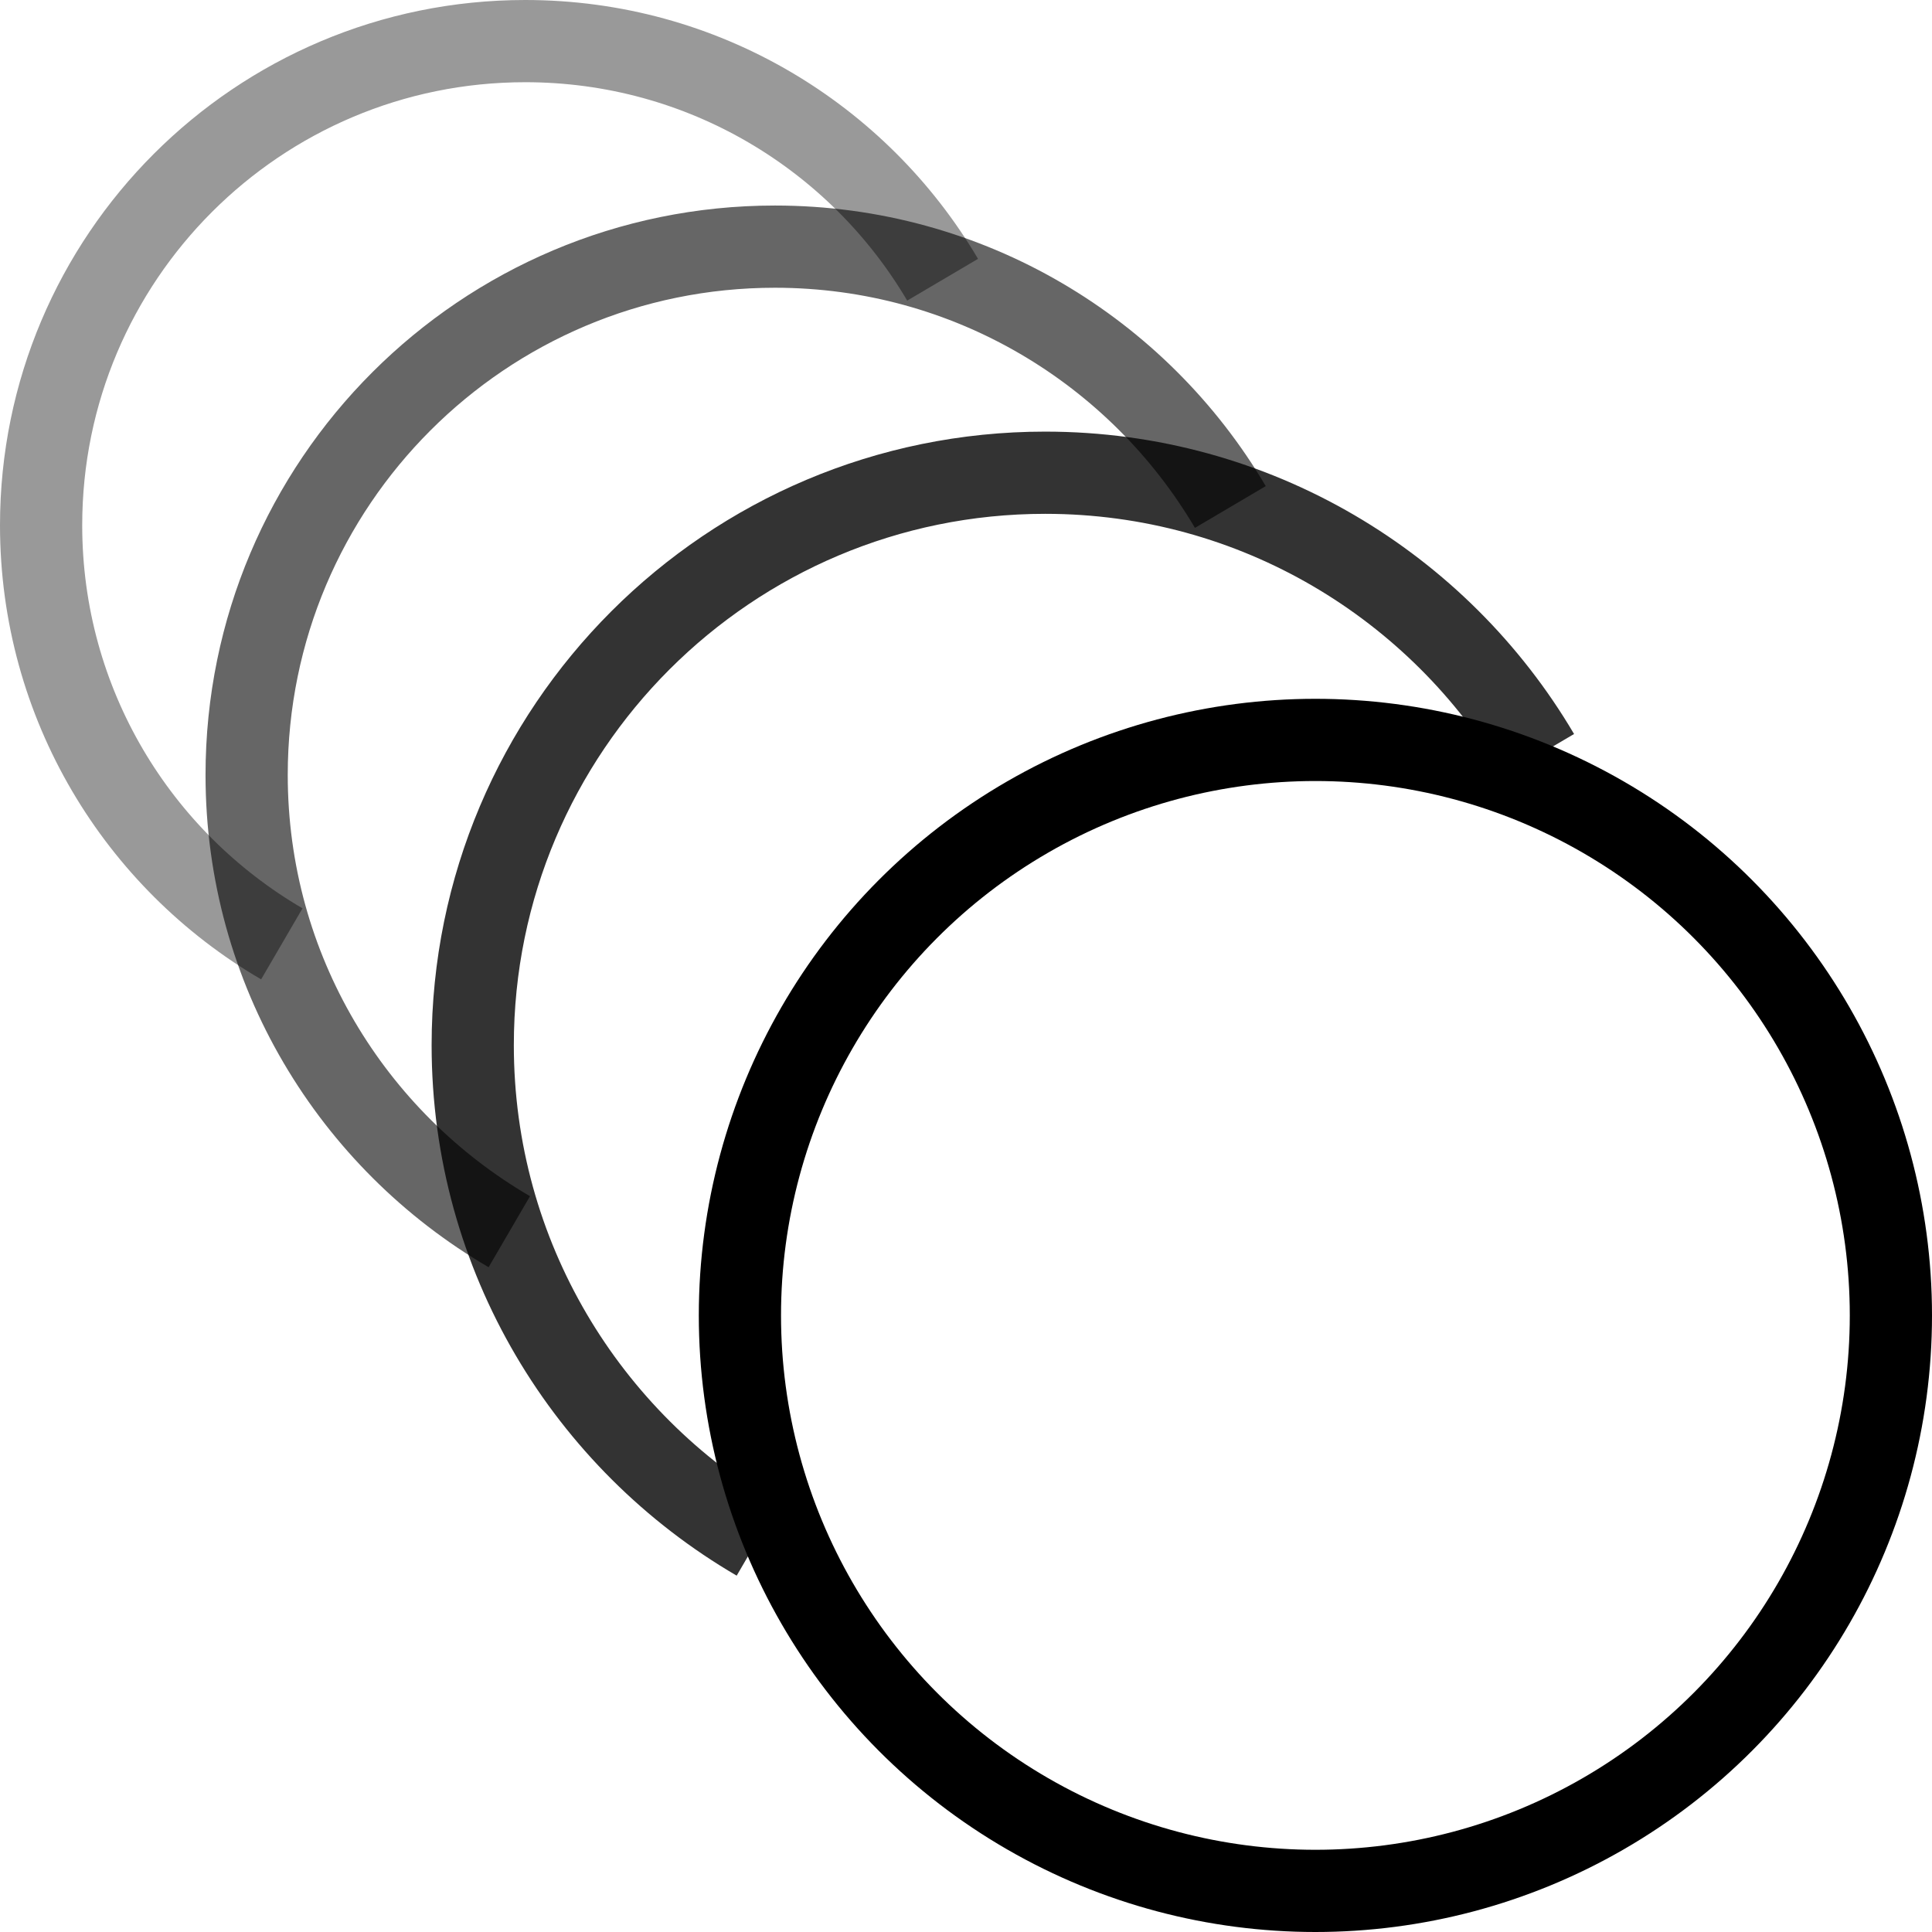
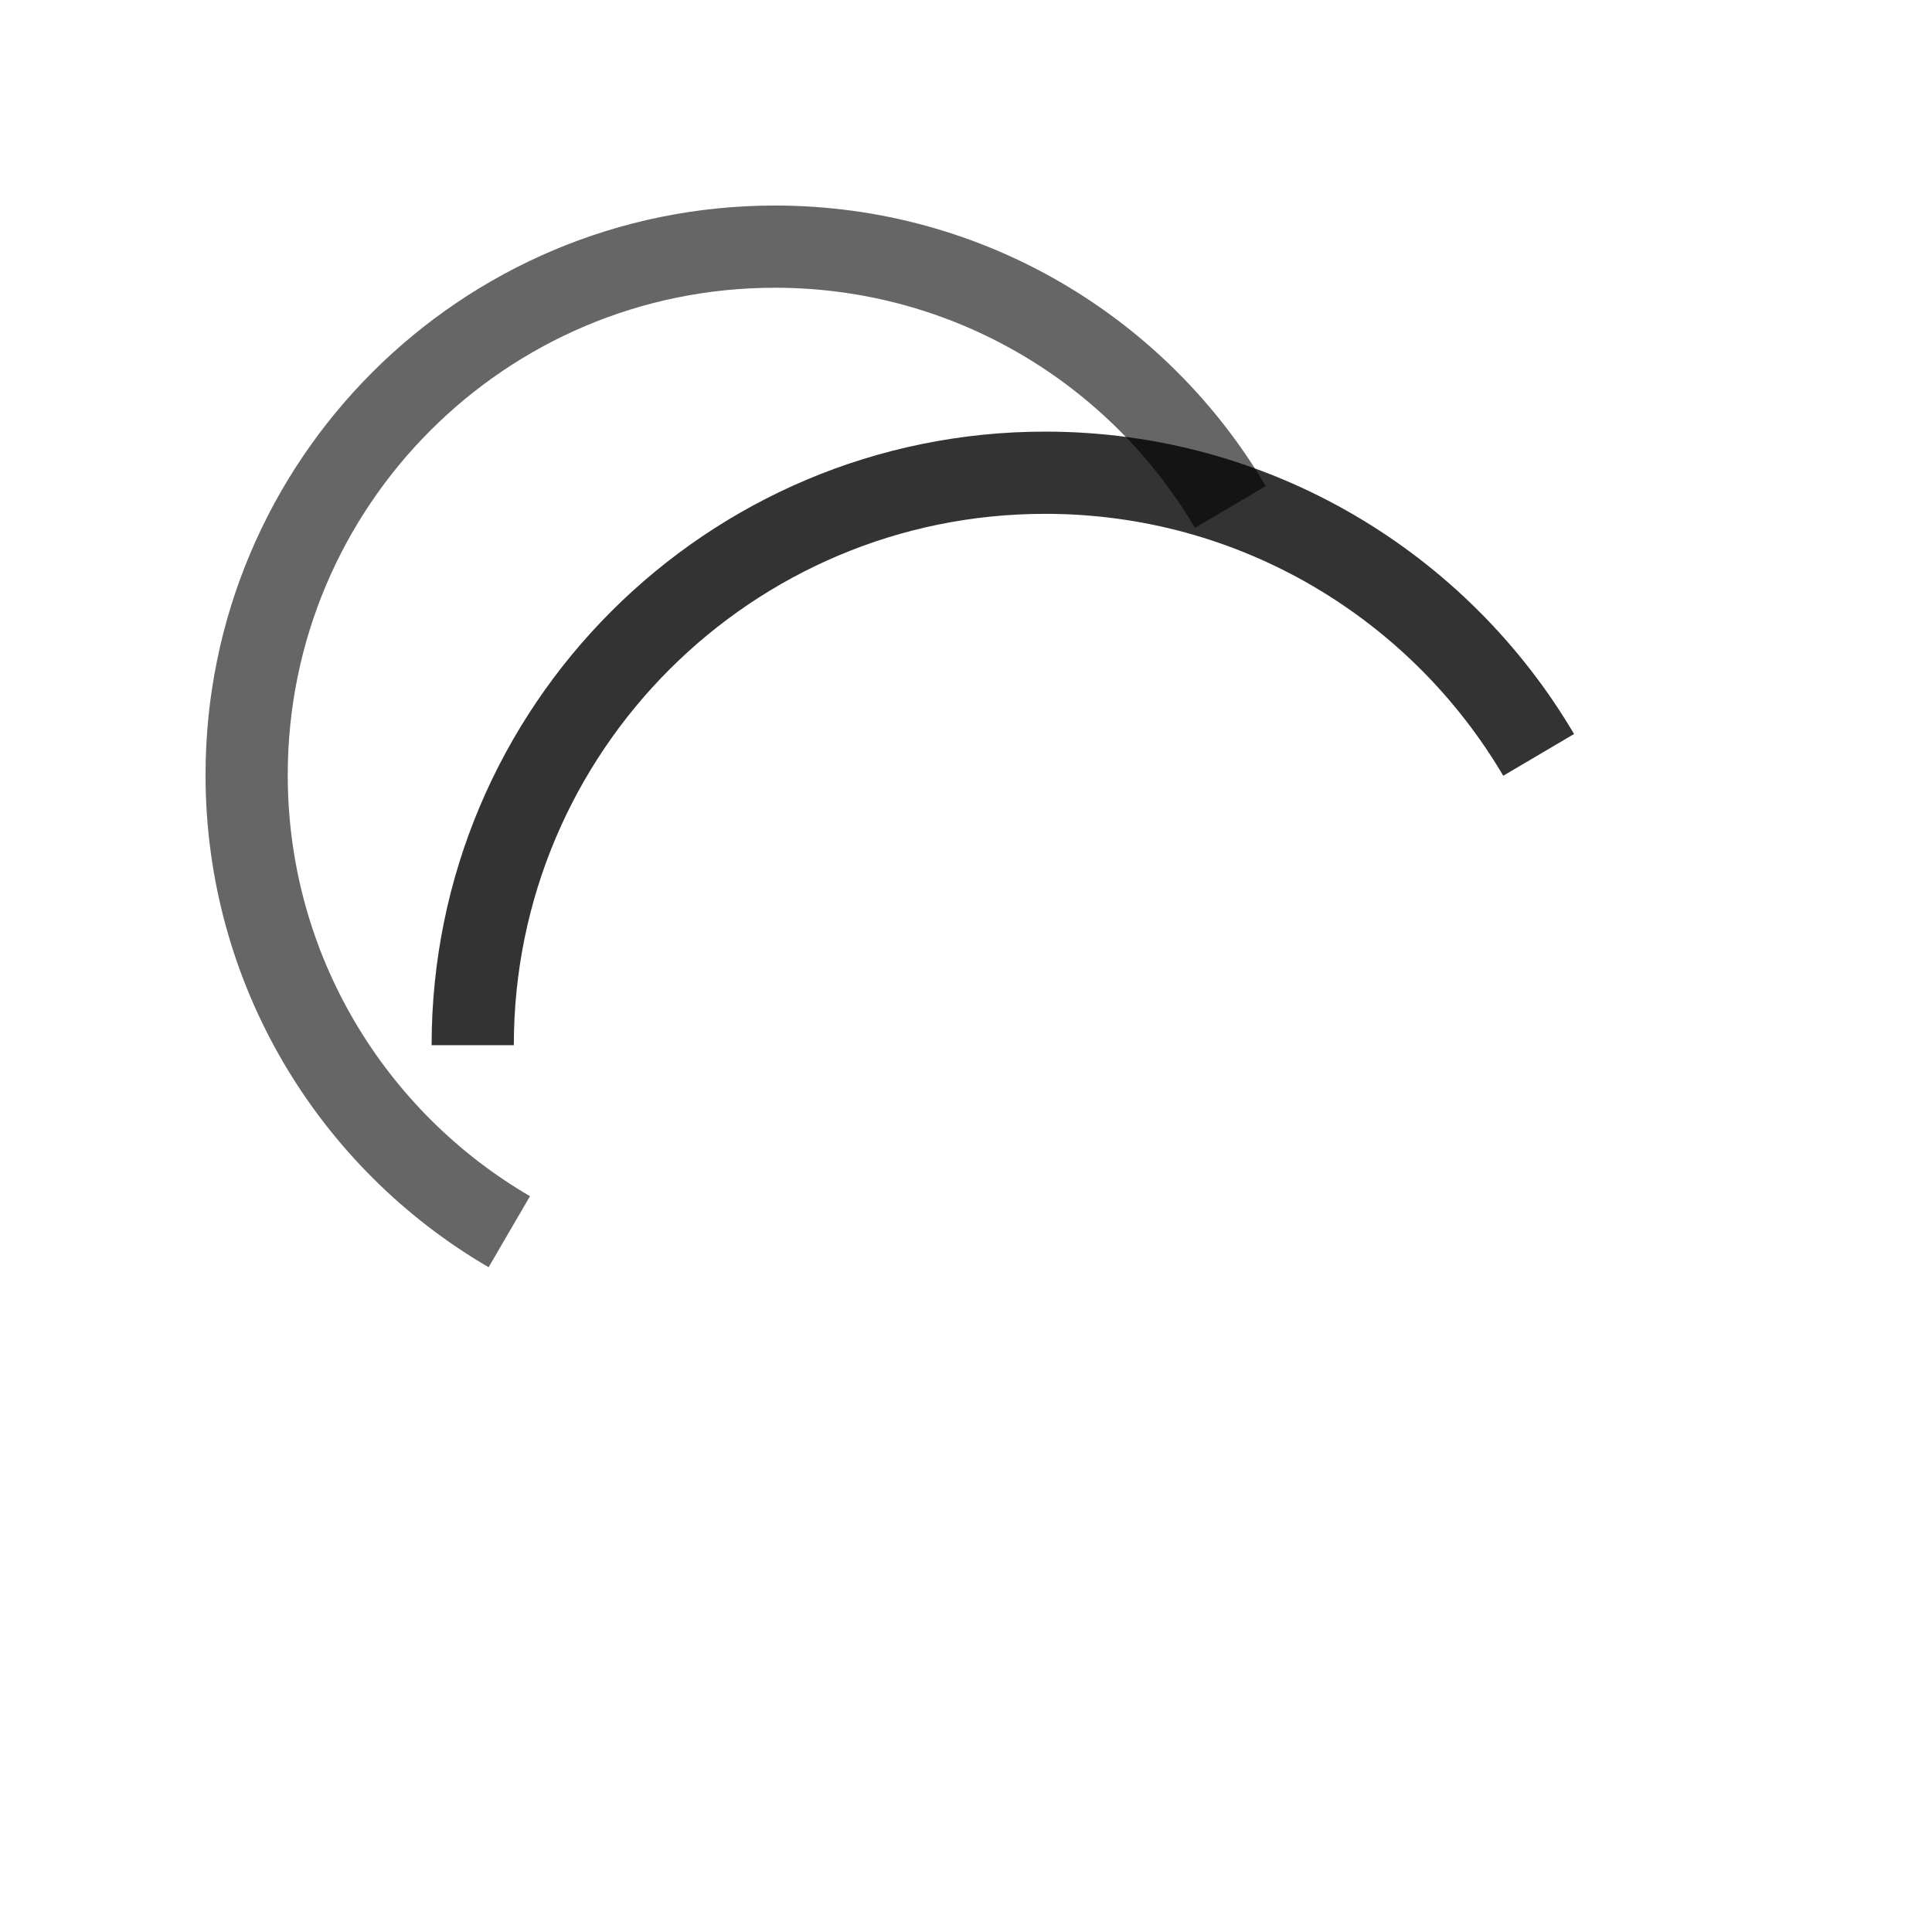
<svg xmlns="http://www.w3.org/2000/svg" width="47px" height="47px" viewBox="0 0 47 47" version="1.1">
  <title>ic_slo-mo</title>
  <desc>Created with Sketch.</desc>
  <g id="realme-C3" stroke="none" stroke-width="1" fill="none" fill-rule="evenodd">
    <g id="pc_2560_realme-C3(M8)" transform="translate(-1514, -8489)" stroke="#000000">
      <g id="08_camera" transform="translate(0, 7795)">
        <g id="text" transform="translate(1505, 391)">
          <g id="slo-mo" transform="translate(1, 288)">
            <g id="ic_slo-mo-60" transform="translate(0, 10)">
              <g id="Group-2" transform="translate(9, 6)">
-                 <circle id="Oval-2" stroke-width="2" cx="31" cy="31" r="14" />
-                 <path d="M36.431,17.364 C34.009,13.256 29.539,10.5 24.426,10.5 C16.735,10.5 10.5,16.735 10.5,24.426 C10.5,29.565 13.283,34.053 17.425,36.467" id="Path" stroke-width="2" opacity="0.8" />
+                 <path d="M36.431,17.364 C34.009,13.256 29.539,10.5 24.426,10.5 C16.735,10.5 10.5,16.735 10.5,24.426 " id="Path" stroke-width="2" opacity="0.8" />
                <path d="M28.931,11.334 C26.696,7.544 22.571,5 17.852,5 C10.754,5 5,10.754 5,17.852 C5,22.594 7.569,26.737 11.39,28.964" id="Path" stroke-width="2" opacity="0.6" />
-                 <path d="M21.931,5.805 C19.883,2.331 16.103,2.84217094e-14 11.778,2.84217094e-14 C5.273,2.84217094e-14 0,5.273 0,11.778 C0,16.124 2.354,19.92 5.856,21.961" id="Path" stroke-width="2" opacity="0.4" />
              </g>
            </g>
          </g>
        </g>
      </g>
    </g>
  </g>
</svg>